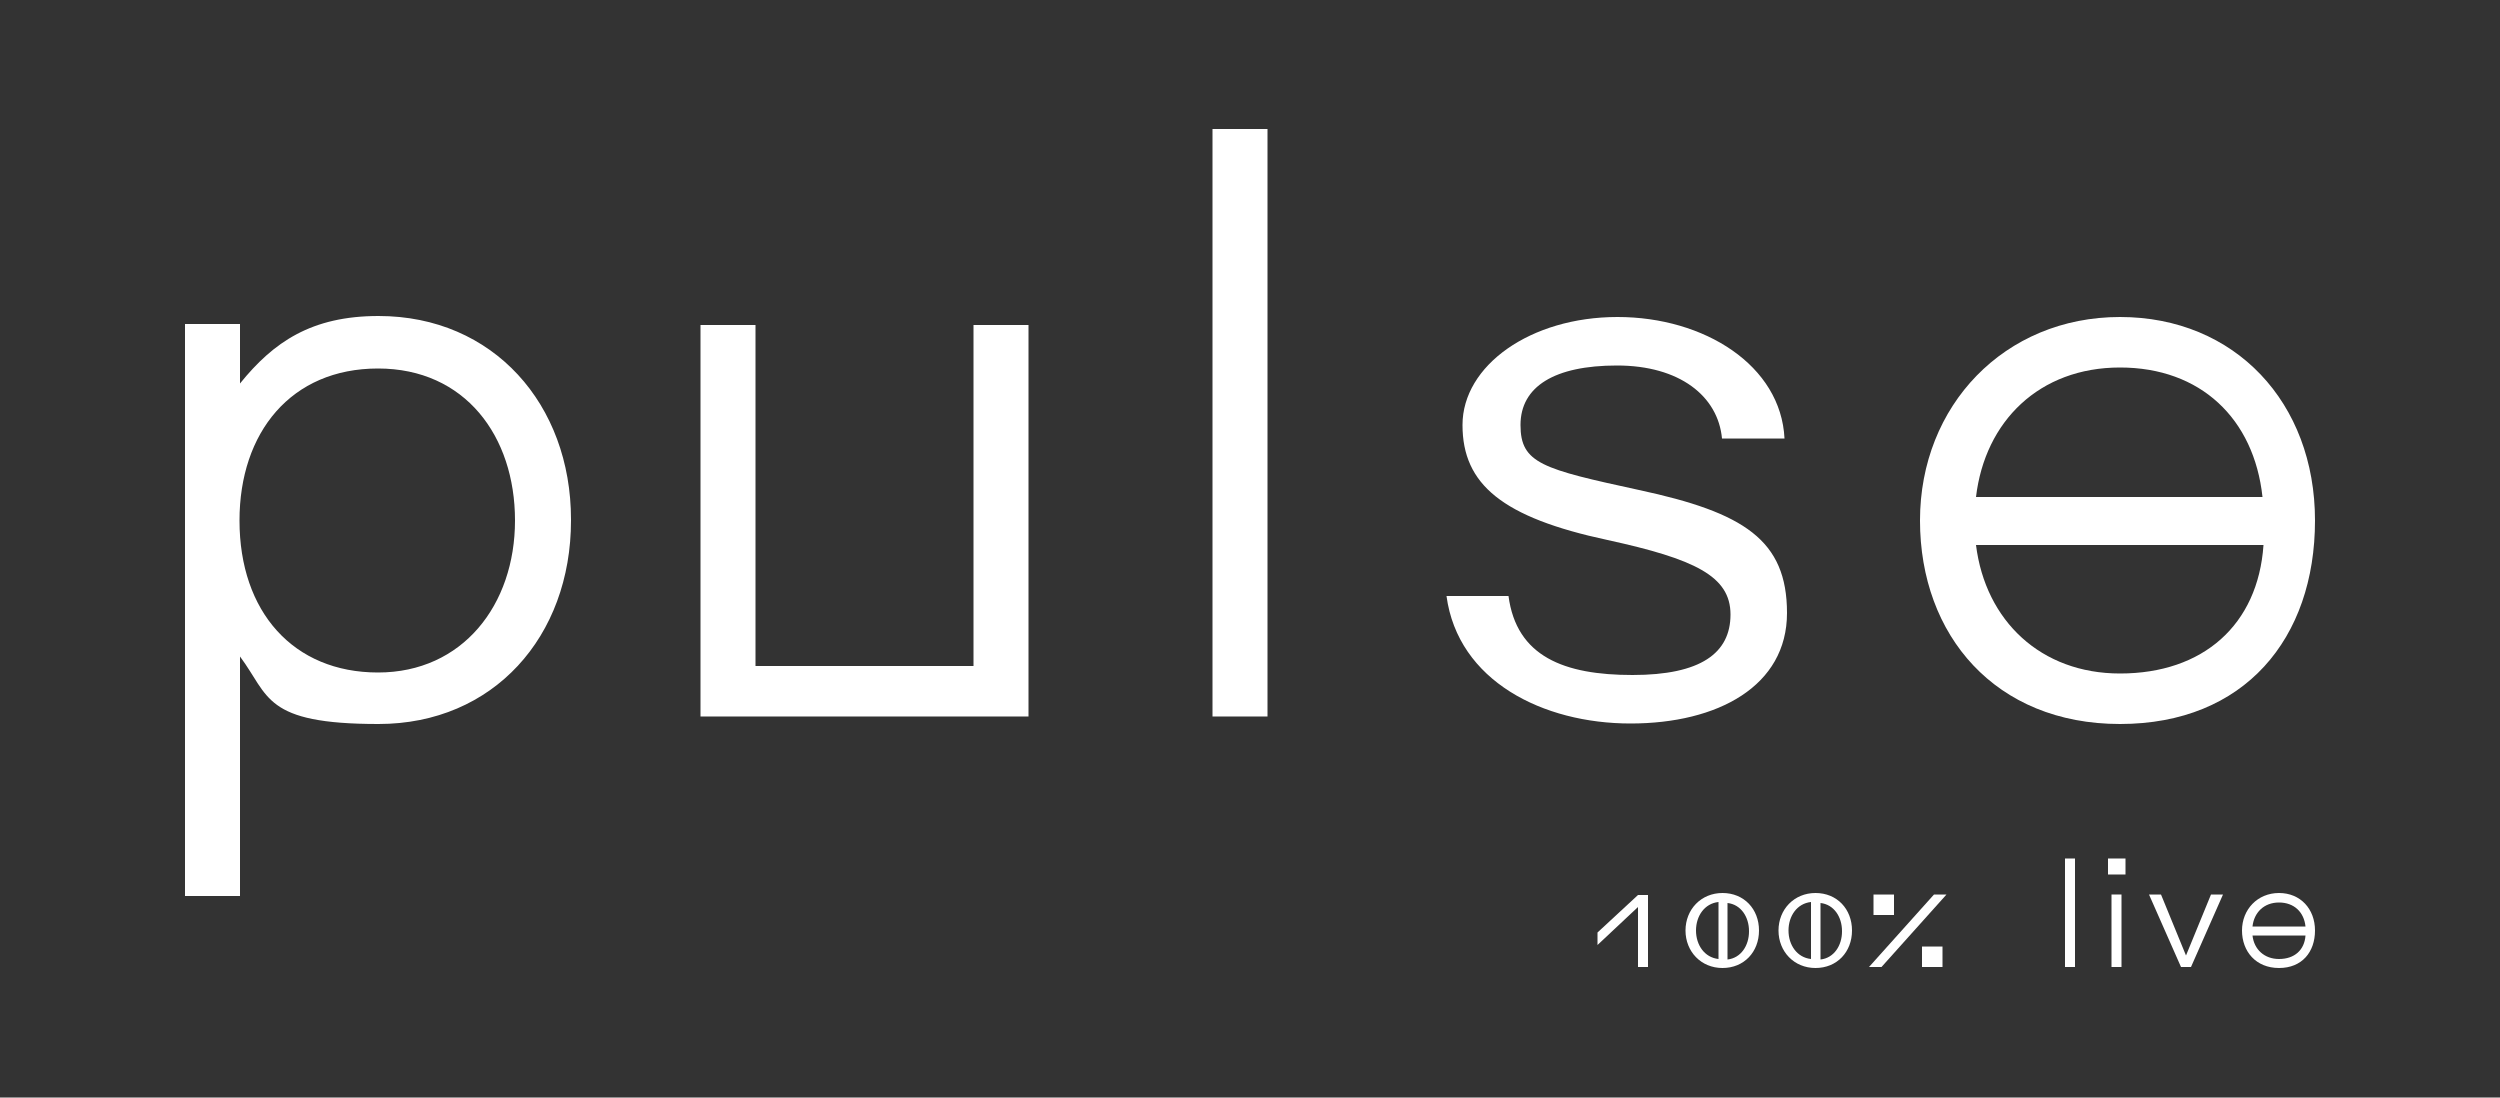
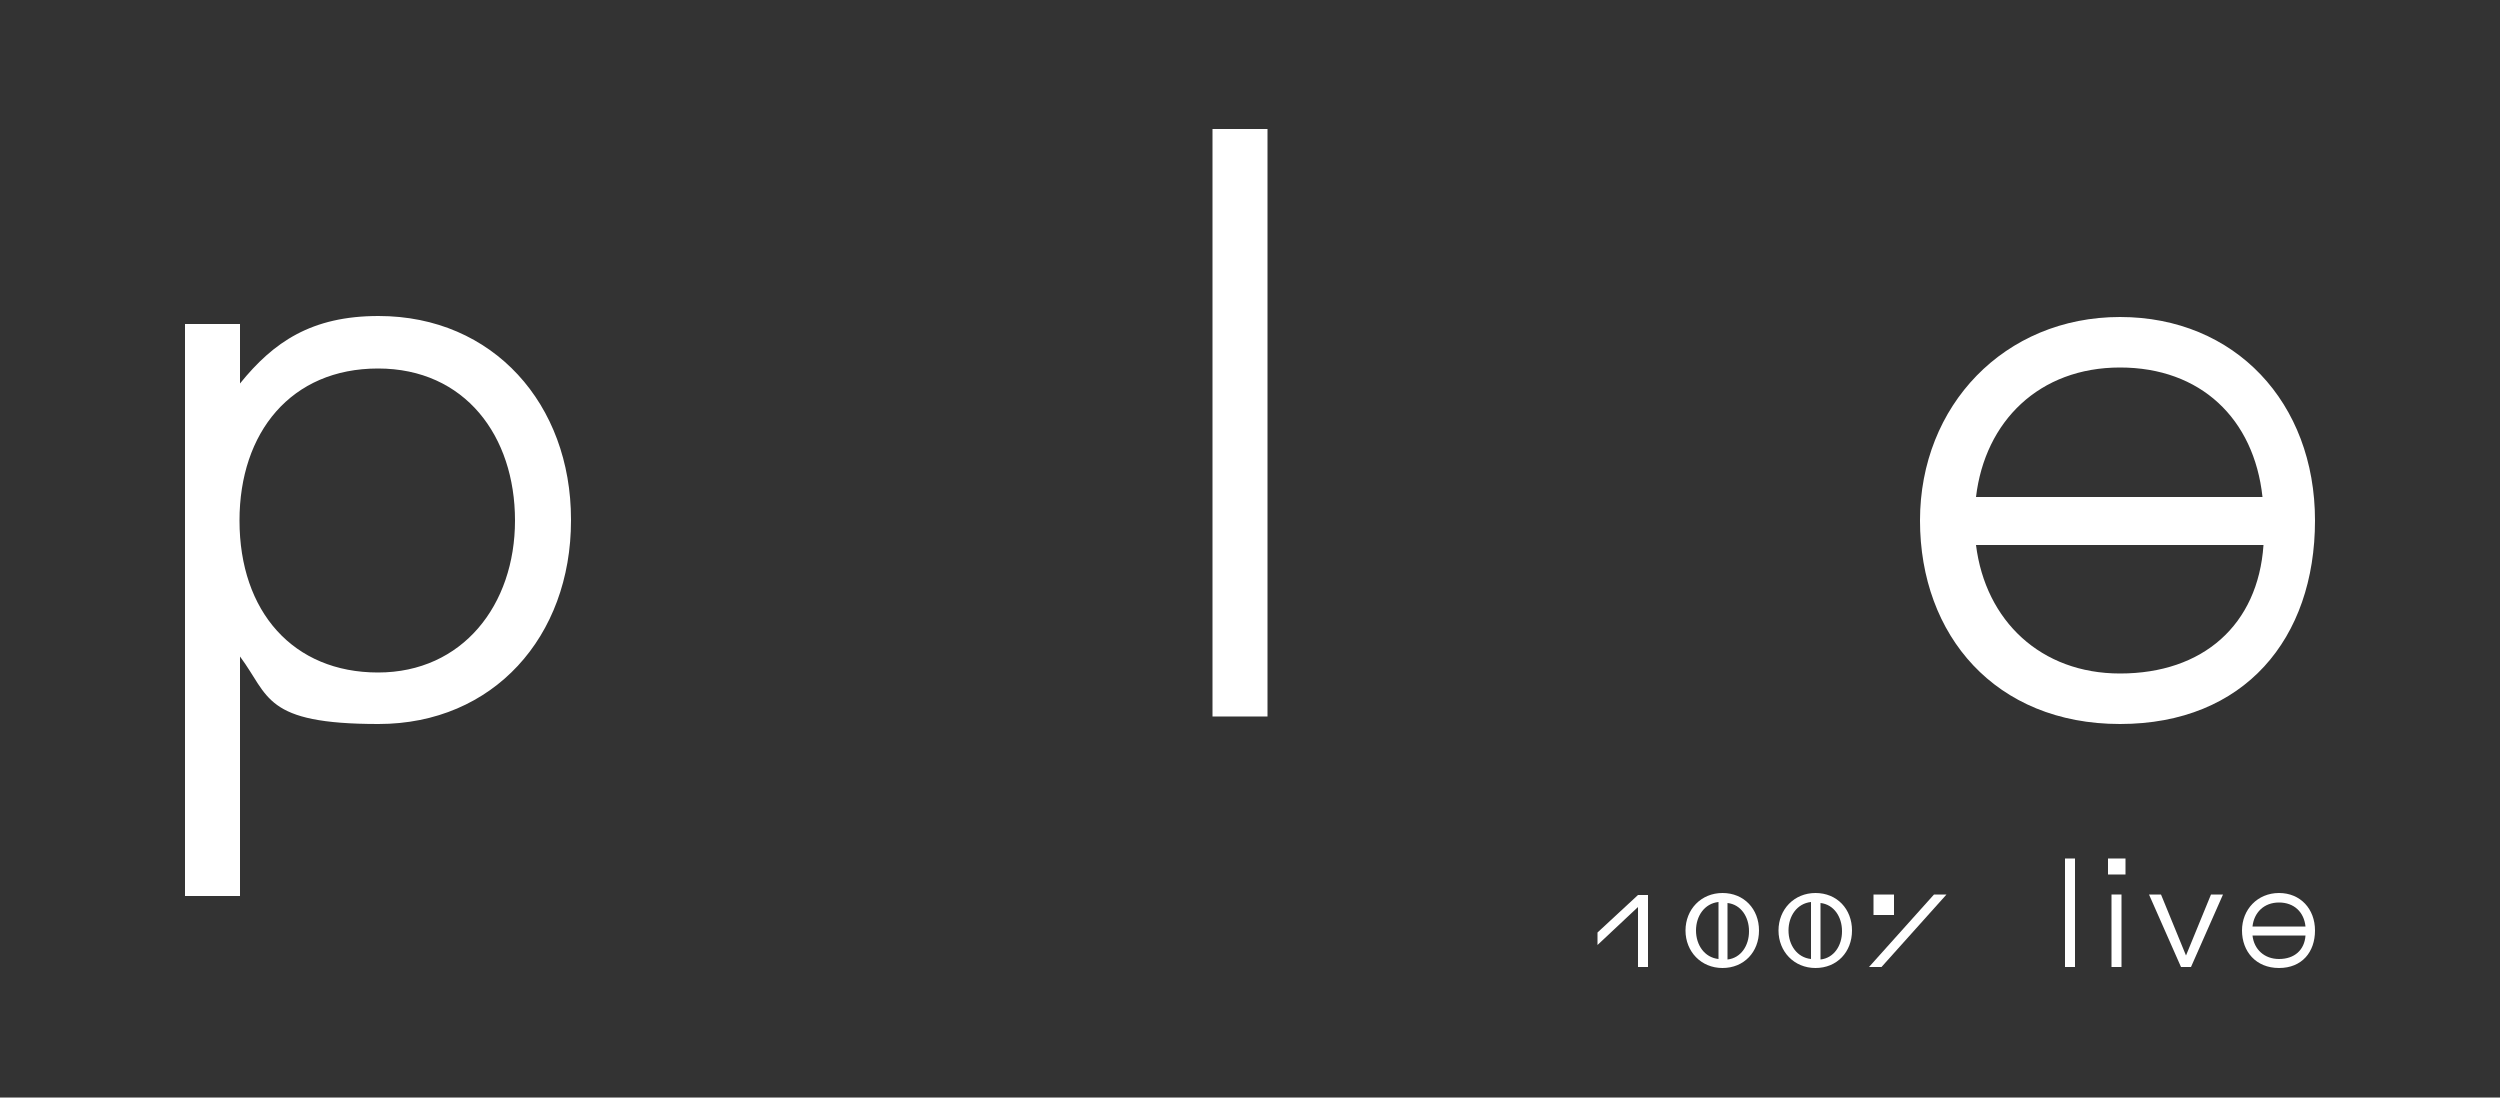
<svg xmlns="http://www.w3.org/2000/svg" id="Calque_1" viewBox="0 0 500 219.5">
  <rect x="0" y="0" width="500" height="219.5" fill="#333333" stroke="none" />
  <defs>
    <style>      .st0 {        fill: #fff;      }    </style>
  </defs>
  <g>
    <path class="st0" d="M114.2,104.1c0,23.2-15.5,40.7-38.5,40.7s-21.8-5.6-27.7-13.5v47.9h-11v-114.4h11v11.9c6.7-8.3,14.3-13.5,27.7-13.5,23,0,38.5,17.7,38.5,40.7ZM47.9,104.1c0,18.3,10.8,30.4,27.7,30.4s27.4-13.5,27.4-30.4-10-30.4-27.4-30.4-27.7,12.8-27.7,30.4Z" />
-     <path class="st0" d="M205.6,143.3h-65.5v-78.3h11v68.2h43.6v-68.2h11v78.3Z" />
    <path class="st0" d="M242.5,25.8h11v117.5h-11V25.8Z" />
-     <path class="st0" d="M356.8,87.7h-12.4c-.8-8.5-8.5-14.6-21-14.6s-19.3,4.2-19.3,11.9,4.4,8.8,23.7,13c21,4.5,29.6,10,29.6,24.6s-13.8,22.1-31.3,22.1-34.5-8.5-36.8-25.5h12.4c1.6,12.1,11.1,15.8,24.8,15.8s19.6-4.4,19.6-12.1-7.2-11.1-24.6-14.9c-21-4.5-29-11.1-29-23s13.6-21.6,31-21.6,32.7,9.7,33.4,24.3Z" />
    <path class="st0" d="M424,63.4c23,0,39,17.1,39,40.7s-14.1,40.7-39,40.7-40-17.7-40-40.7,16.9-40.7,40-40.7ZM452.5,99.4c-1.7-15.7-12.4-25.9-28.5-25.9s-27,10.7-28.8,25.9h57.3ZM424,134.7c16.6,0,27.6-9.7,28.7-25.7h-57.5c1.9,15.2,13,25.7,28.8,25.7Z" />
  </g>
  <g>
    <path class="st0" d="M329.6,193.4h-2v-12l-8.1,7.6v-2.5l8.1-7.5h2v14.5Z" />
    <path class="st0" d="M344.5,178.6c4.3,0,7.3,3.2,7.3,7.5s-3,7.5-7.3,7.5-7.4-3.3-7.4-7.5,3.1-7.5,7.4-7.5ZM343.7,191.8v-11.4c-2.8.3-4.5,2.8-4.5,5.7s1.7,5.4,4.5,5.7ZM349.8,186.2c0-2.8-1.6-5.3-4.3-5.6v11.3c2.7-.3,4.3-2.8,4.3-5.6Z" />
    <path class="st0" d="M363.1,178.6c4.3,0,7.3,3.2,7.3,7.5s-3,7.5-7.3,7.5-7.4-3.3-7.4-7.5,3.1-7.5,7.4-7.5ZM362.2,191.8v-11.4c-2.8.3-4.5,2.8-4.5,5.7s1.7,5.4,4.5,5.7ZM368.4,186.2c0-2.8-1.6-5.3-4.3-5.6v11.3c2.7-.3,4.3-2.8,4.3-5.6Z" />
-     <path class="st0" d="M376.3,193.4h-2.5l13-14.5h2.5l-13,14.5ZM378.8,183h-4.1v-4.1h4.1v4.1ZM388.5,193.4h-4.1v-4.1h4.1v4.1Z" />
+     <path class="st0" d="M376.3,193.4h-2.5l13-14.5h2.5l-13,14.5ZM378.8,183h-4.1v-4.1h4.1v4.1ZM388.5,193.4h-4.1v-4.1v4.1Z" />
    <path class="st0" d="M413,171.7h2v21.7h-2v-21.7Z" />
    <path class="st0" d="M425.1,174.9h-3.5v-3.2h3.5v3.2ZM424.3,193.4h-2v-14.5h2v14.5Z" />
    <path class="st0" d="M438.2,193.4h-2l-6.4-14.5h2.4l5,12.2,5-12.2h2.4l-6.4,14.5Z" />
    <path class="st0" d="M455.8,178.6c4.3,0,7.2,3.2,7.2,7.5s-2.6,7.5-7.2,7.5-7.4-3.3-7.4-7.5,3.1-7.5,7.4-7.5ZM461.1,185.3c-.3-2.9-2.3-4.8-5.3-4.8s-5,2-5.3,4.8h10.6ZM455.8,191.8c3.1,0,5.1-1.8,5.3-4.7h-10.6c.3,2.8,2.4,4.7,5.3,4.7Z" />
  </g>
</svg>